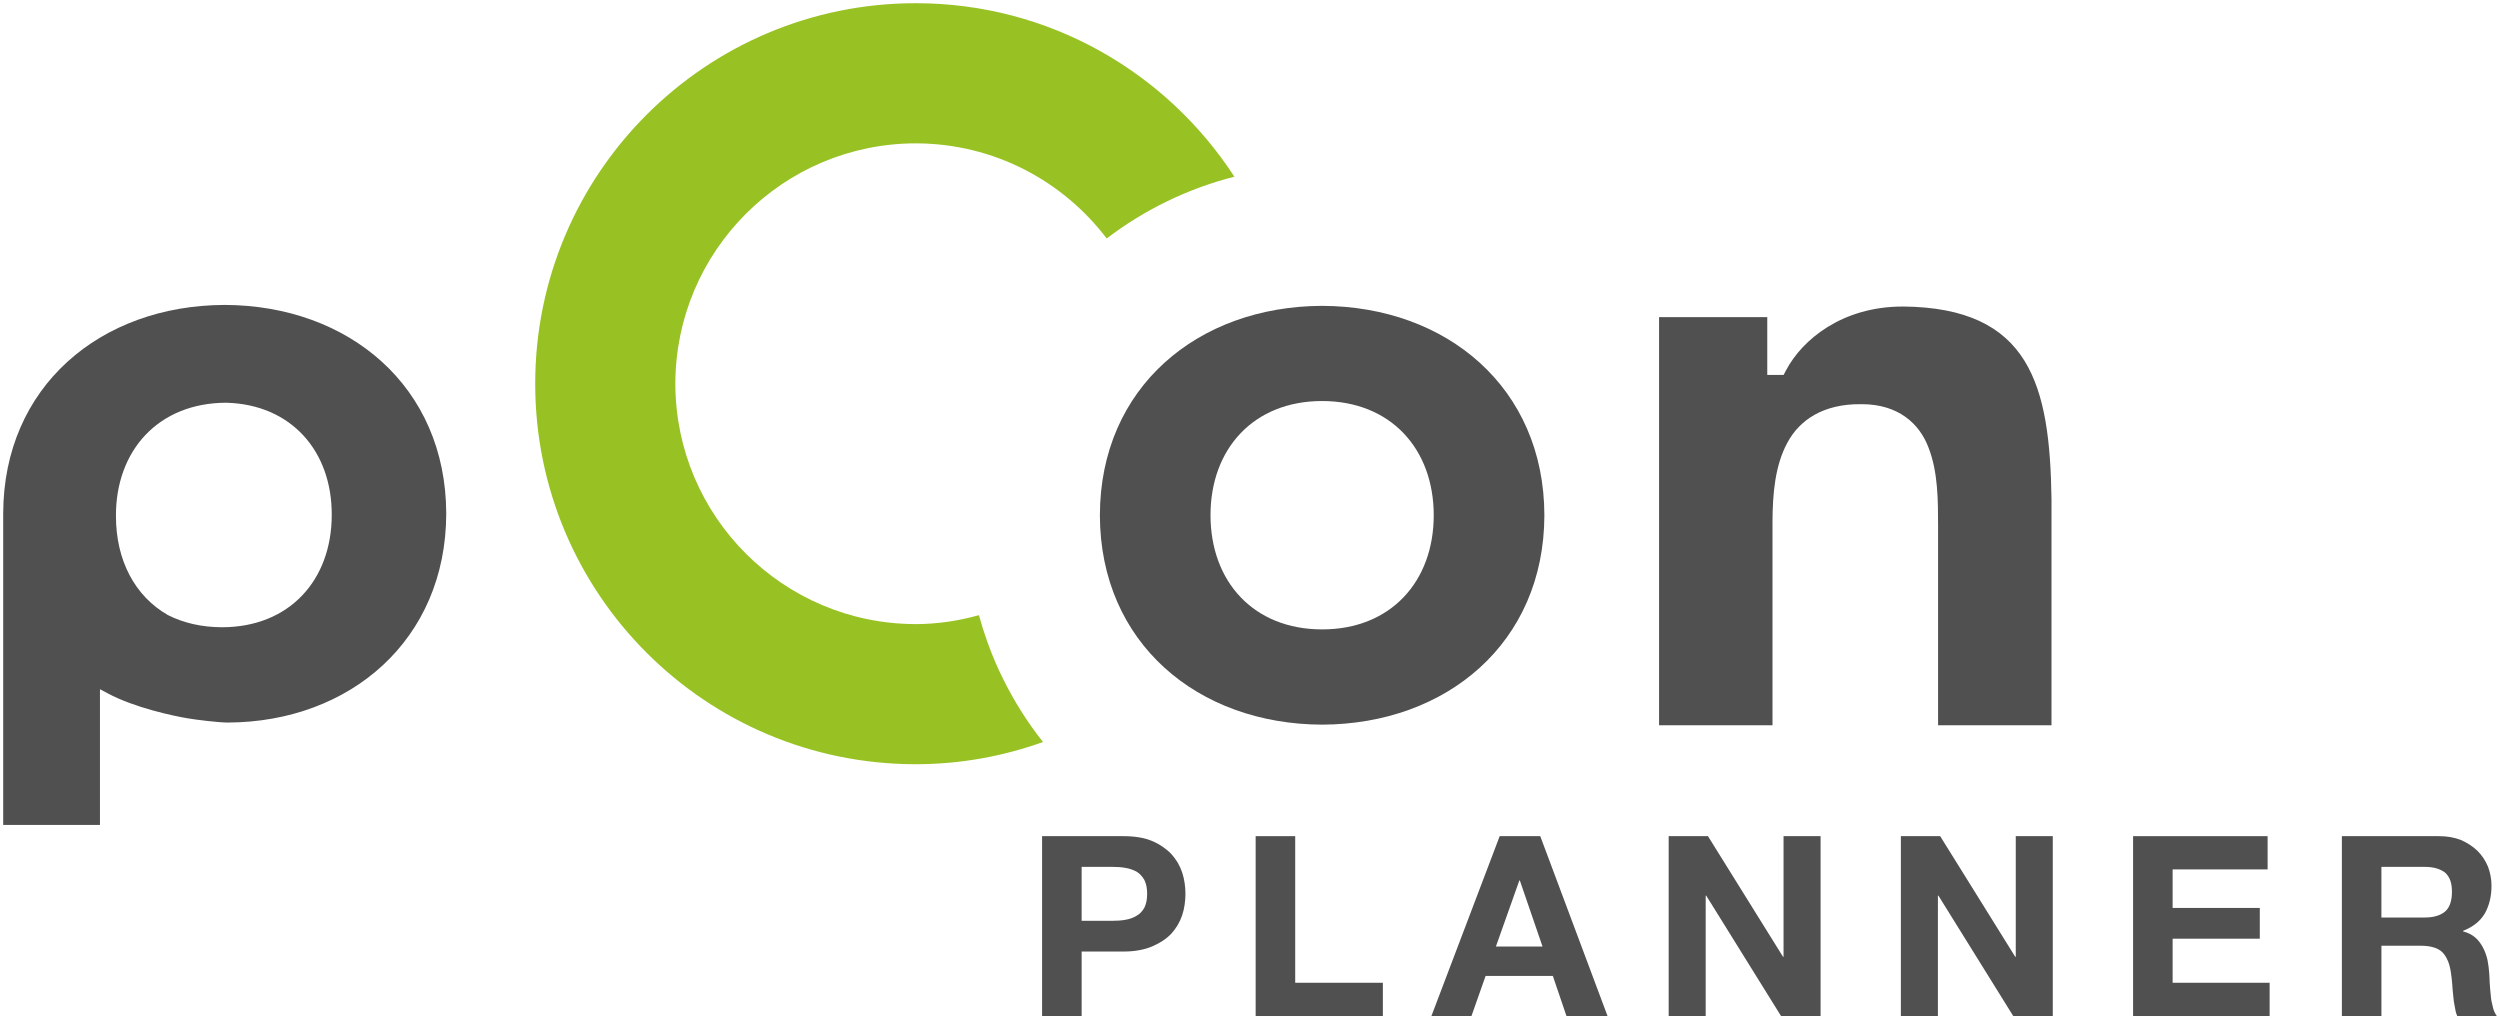
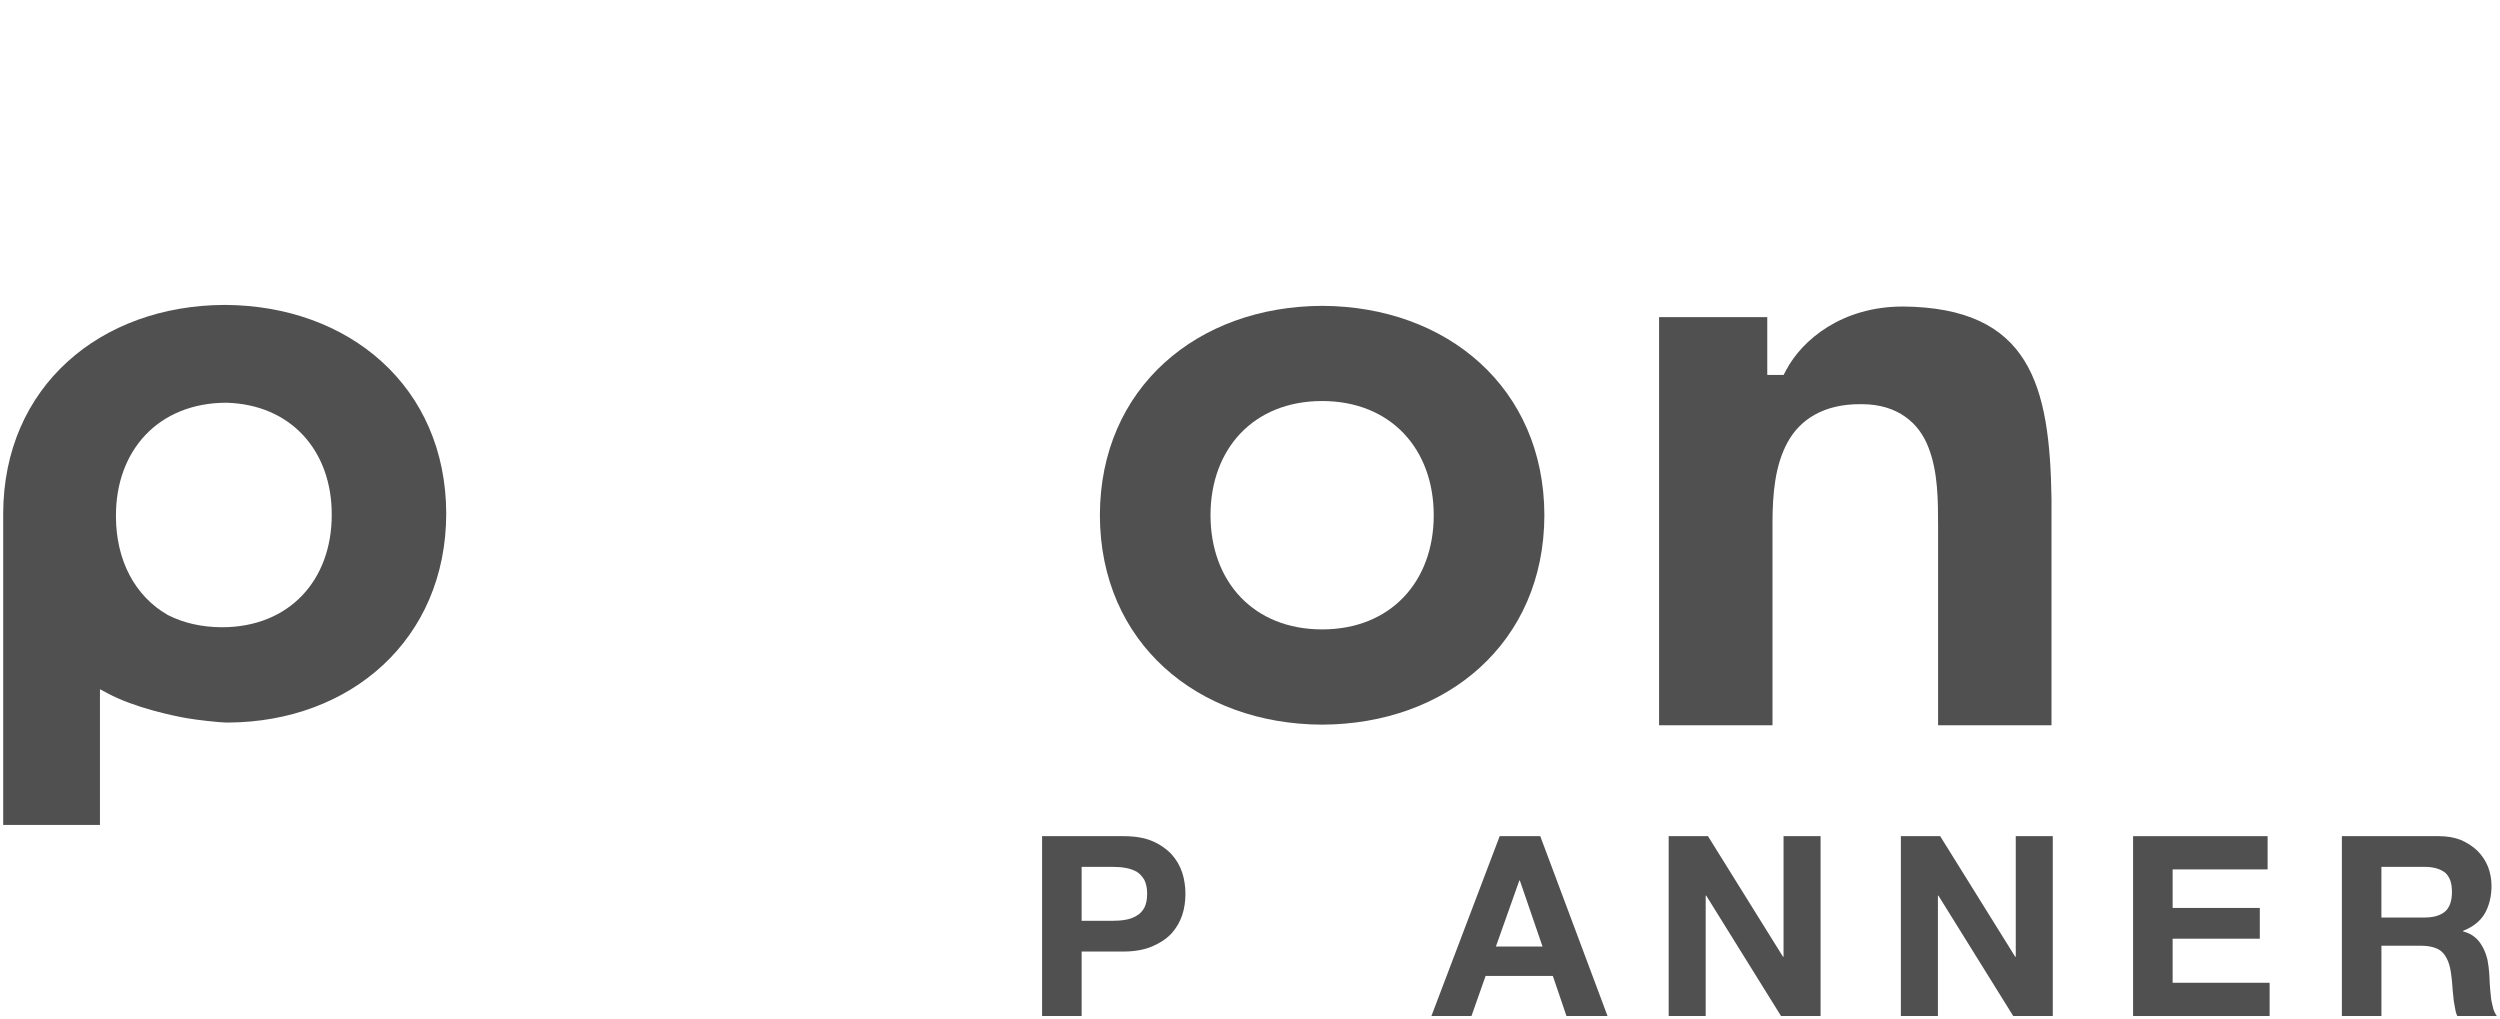
<svg xmlns="http://www.w3.org/2000/svg" id="Ebene_1" x="0px" y="0px" viewBox="0 0 782 318.808" xml:space="preserve">
  <g>
-     <path fill-rule="evenodd" clip-rule="evenodd" fill="#98C223" d="M309.085,201.425c-0.009-0.009-0.219-0.587-0.313-0.856  c-0.954-2.665-1.811-5.378-2.559-8.148c-6.306,1.76-12.908,2.79-19.772,2.799c-41.52-0.077-75.111-33.67-75.195-75.188  c0.084-41.52,33.675-75.121,75.195-75.19c24.421,0.034,46.027,11.722,59.736,29.757c11.705-8.928,25.243-15.592,39.94-19.329  C364.915,22.646,328.26,1.008,286.441,1C220.693,1.012,167.42,54.291,167.41,120.032c0.01,65.761,53.281,119.007,119.031,119.017  c13.985,0,27.367-2.492,39.806-6.946c-4.795-6.07-8.981-12.669-12.449-19.673C312.033,208.9,310.461,205.225,309.085,201.425  L309.085,201.425L309.085,201.425z" />
    <path fill-rule="evenodd" clip-rule="evenodd" fill="#515050" d="M325.964,261.55h25.375c1.773,0,3.415,0.116,4.911,0.366  c1.498,0.23,2.852,0.616,4.074,1.125c1.222,0.51,2.338,1.116,3.363,1.818c1.01,0.693,1.917,1.452,2.706,2.28  c0.748,0.827,1.419,1.732,1.996,2.694c0.562,0.971,1.036,2.001,1.392,3.059c0.353,1.106,0.616,2.203,0.774,3.329  c0.171,1.097,0.25,2.232,0.25,3.367c0,1.145-0.079,2.29-0.25,3.406c-0.159,1.125-0.421,2.232-0.774,3.3  c-0.356,1.058-0.83,2.087-1.392,3.04c-0.577,0.971-1.249,1.886-1.996,2.713c-0.789,0.827-1.696,1.578-2.706,2.242  c-1.024,0.673-2.141,1.26-3.363,1.78c-1.222,0.51-2.576,0.904-4.074,1.164c-1.496,0.279-3.138,0.404-4.911,0.404h-13.001v20.173  h-12.374V261.55L325.964,261.55L325.964,261.55z M338.337,288.025h9.613c0.71,0,1.407-0.029,2.076-0.067  c0.683-0.048,1.352-0.135,2.023-0.25c0.671-0.116,1.287-0.279,1.852-0.481c0.565-0.202,1.104-0.461,1.616-0.779  c0.512-0.279,0.971-0.625,1.366-1.049c0.406-0.433,0.762-0.924,1.075-1.472c0.276-0.548,0.486-1.183,0.644-1.905  c0.144-0.712,0.224-1.52,0.224-2.434c0-0.904-0.079-1.712-0.224-2.424c-0.159-0.721-0.368-1.356-0.644-1.905  c-0.313-0.548-0.669-1.048-1.075-1.481c-0.395-0.443-0.854-0.808-1.366-1.126c-0.512-0.269-1.051-0.51-1.616-0.702  c-0.565-0.202-1.181-0.356-1.852-0.471c-0.671-0.125-1.34-0.202-2.023-0.25c-0.668-0.038-1.366-0.067-2.076-0.067h-9.613V288.025  L338.337,288.025L338.337,288.025z" />
-     <polygon fill-rule="evenodd" clip-rule="evenodd" fill="#515050" points="392.768,261.55 405.139,261.55 405.139,307.409   432.561,307.409 432.561,317.808 392.768,317.808 392.768,261.55 392.768,261.55  " />
    <path fill-rule="evenodd" clip-rule="evenodd" fill="#515050" d="M469.103,261.55h12.689l21.045,56.258h-12.849l-4.257-12.525  h-21.039l-4.416,12.525h-12.53L469.103,261.55L469.103,261.55L469.103,261.55z M467.92,296.067h14.579l-7.09-20.655h-0.159  L467.92,296.067L467.92,296.067L467.92,296.067z" />
    <polygon fill-rule="evenodd" clip-rule="evenodd" fill="#515050" points="521.962,261.55 534.251,261.55 557.736,299.29   557.894,299.29 557.894,261.55 569.479,261.55 569.479,317.808 557.106,317.808 533.7,280.146 533.542,280.146 533.542,317.808   521.962,317.808 521.962,261.55 521.962,261.55  " />
    <polygon fill-rule="evenodd" clip-rule="evenodd" fill="#515050" points="594.593,261.55 606.887,261.55 630.367,299.29   630.53,299.29 630.53,261.55 642.11,261.55 642.11,317.808 629.737,317.808 606.331,280.146 606.178,280.146 606.178,317.808   594.593,317.808 594.593,261.55 594.593,261.55  " />
    <polygon fill-rule="evenodd" clip-rule="evenodd" fill="#515050" points="667.229,261.55 709.308,261.55 709.308,271.95   679.597,271.95 679.597,284.003 706.865,284.003 706.865,293.624 679.597,293.624 679.597,307.409 709.938,307.409   709.938,317.808 667.229,317.808 667.229,261.55 667.229,261.55  " />
    <path fill-rule="evenodd" clip-rule="evenodd" fill="#515050" d="M732.536,261.55h30.336c2.517,0,4.807,0.385,6.856,1.174  c0.98,0.433,1.916,0.933,2.788,1.491c0.862,0.558,1.665,1.193,2.414,1.905c1.419,1.414,2.522,3.069,3.31,4.964  c0.355,0.943,0.63,1.915,0.813,2.896c0.197,1,0.291,2.03,0.291,3.088c0,1.655-0.172,3.194-0.527,4.628  c-0.34,1.414-0.852,2.741-1.527,3.963c-0.704,1.222-1.625,2.289-2.768,3.203c-1.143,0.914-2.507,1.684-4.083,2.318v0.154  c1.497,0.395,2.758,1.02,3.783,1.895c0.512,0.433,0.975,0.914,1.369,1.452c0.404,0.539,0.758,1.106,1.074,1.693  c0.315,0.596,0.591,1.221,0.823,1.866c0.241,0.654,0.438,1.327,0.596,2.001c0.118,0.702,0.236,1.414,0.34,2.126  c0.089,0.712,0.172,1.414,0.212,2.126c0.039,0.433,0.069,0.924,0.079,1.462c0.01,0.538,0.039,1.096,0.079,1.693  c0.039,0.587,0.079,1.193,0.128,1.809c0.039,0.616,0.108,1.222,0.187,1.809c0.039,0.635,0.118,1.25,0.222,1.847  c0.118,0.596,0.251,1.193,0.409,1.78c0.118,0.596,0.286,1.135,0.512,1.607c0.222,0.481,0.473,0.914,0.749,1.308h-12.373  c-0.197-0.433-0.36-0.904-0.488-1.404c-0.113-0.51-0.222-1.039-0.3-1.587c-0.118-0.51-0.207-1.059-0.291-1.645  c-0.079-0.558-0.143-1.155-0.182-1.741c-0.079-0.596-0.143-1.183-0.182-1.789c-0.054-0.587-0.094-1.202-0.133-1.837  c-0.039-0.587-0.089-1.184-0.172-1.761c-0.069-0.587-0.143-1.154-0.222-1.703c-0.197-1.462-0.522-2.732-0.985-3.829  c-0.463-1.087-1.025-1.962-1.694-2.636c-0.665-0.673-1.576-1.183-2.694-1.52c-1.128-0.355-2.473-0.529-4.004-0.529h-12.373v21.982  h-12.368V261.55L732.536,261.55L732.536,261.55z M744.904,286.996h13.555c2.758,0,4.886-0.626,6.383-1.886  c1.419-1.26,2.128-3.309,2.128-6.147c0-1.376-0.167-2.559-0.527-3.56c-0.355-0.981-0.891-1.799-1.601-2.434  c-0.749-0.587-1.655-1.039-2.719-1.347c-1.059-0.308-2.285-0.462-3.665-0.462h-13.555V286.996L744.904,286.996L744.904,286.996z" />
    <path fill-rule="evenodd" clip-rule="evenodd" fill="#515050" d="M70.267,95.38C31.428,95.51,1.07,120.89,1,160.684  c0,0.558,0,84.503,0,97.365h30.267v-42.463l2.419,1.289c8.393,4.493,20.341,7.013,24.868,7.793  c2.787,0.481,9.562,1.308,12.597,1.347v0.038h0.022v-0.038c0,0,0.009,0,0.079,0h0.043c38.268-0.173,68.213-25.888,68.288-65.33  C139.51,120.89,109.103,95.515,70.267,95.38L70.267,95.38L70.267,95.38z M36.269,161.454c-0.094-20.532,13.276-35.45,34.536-35.479  c20.305,0.556,33.03,15.135,32.961,35.085c0,20.385-13.233,35.142-34.354,35.142c-6.341-0.019-11.998-1.337-16.876-3.8  C42.155,186.476,36.269,175.21,36.269,161.454L36.269,161.454L36.269,161.454z" />
    <path fill-rule="evenodd" clip-rule="evenodd" fill="#515050" d="M595.165,95.876v0.01c-18.963-0.01-31.434,10.389-36.458,19.885  l-0.798,1.513h-5.108V99.204h-33.843V226.87h35.478v-63.588c0.03-8.8,0.783-17.715,4.679-24.849  c3.857-7.196,11.368-12.058,22.731-12.006c0,0,0.483,0,0.547,0c11.274,0,18.008,5.987,20.854,13.606  c2.985,7.607,2.97,16.649,2.985,24.365v62.473h35.478v-70.674C641.203,120.479,635.051,96.217,595.165,95.876L595.165,95.876  L595.165,95.876z" />
    <path fill-rule="evenodd" clip-rule="evenodd" fill="#515050" d="M413.552,95.671c-38.966,0.137-69.433,25.565-69.507,65.484  c0.074,39.933,30.541,65.378,69.502,65.513c38.961-0.134,69.457-25.58,69.534-65.493  C483.004,121.237,452.527,95.808,413.552,95.671L413.552,95.671L413.552,95.671z M413.552,196.875  c-21.453,0-34.904-14.988-34.904-35.729c0-20.722,13.451-35.705,34.918-35.705c21.462,0.022,34.887,14.983,34.906,35.714  c0,20.731-13.444,35.72-34.906,35.72H413.552L413.552,196.875L413.552,196.875z" />
  </g>
</svg>